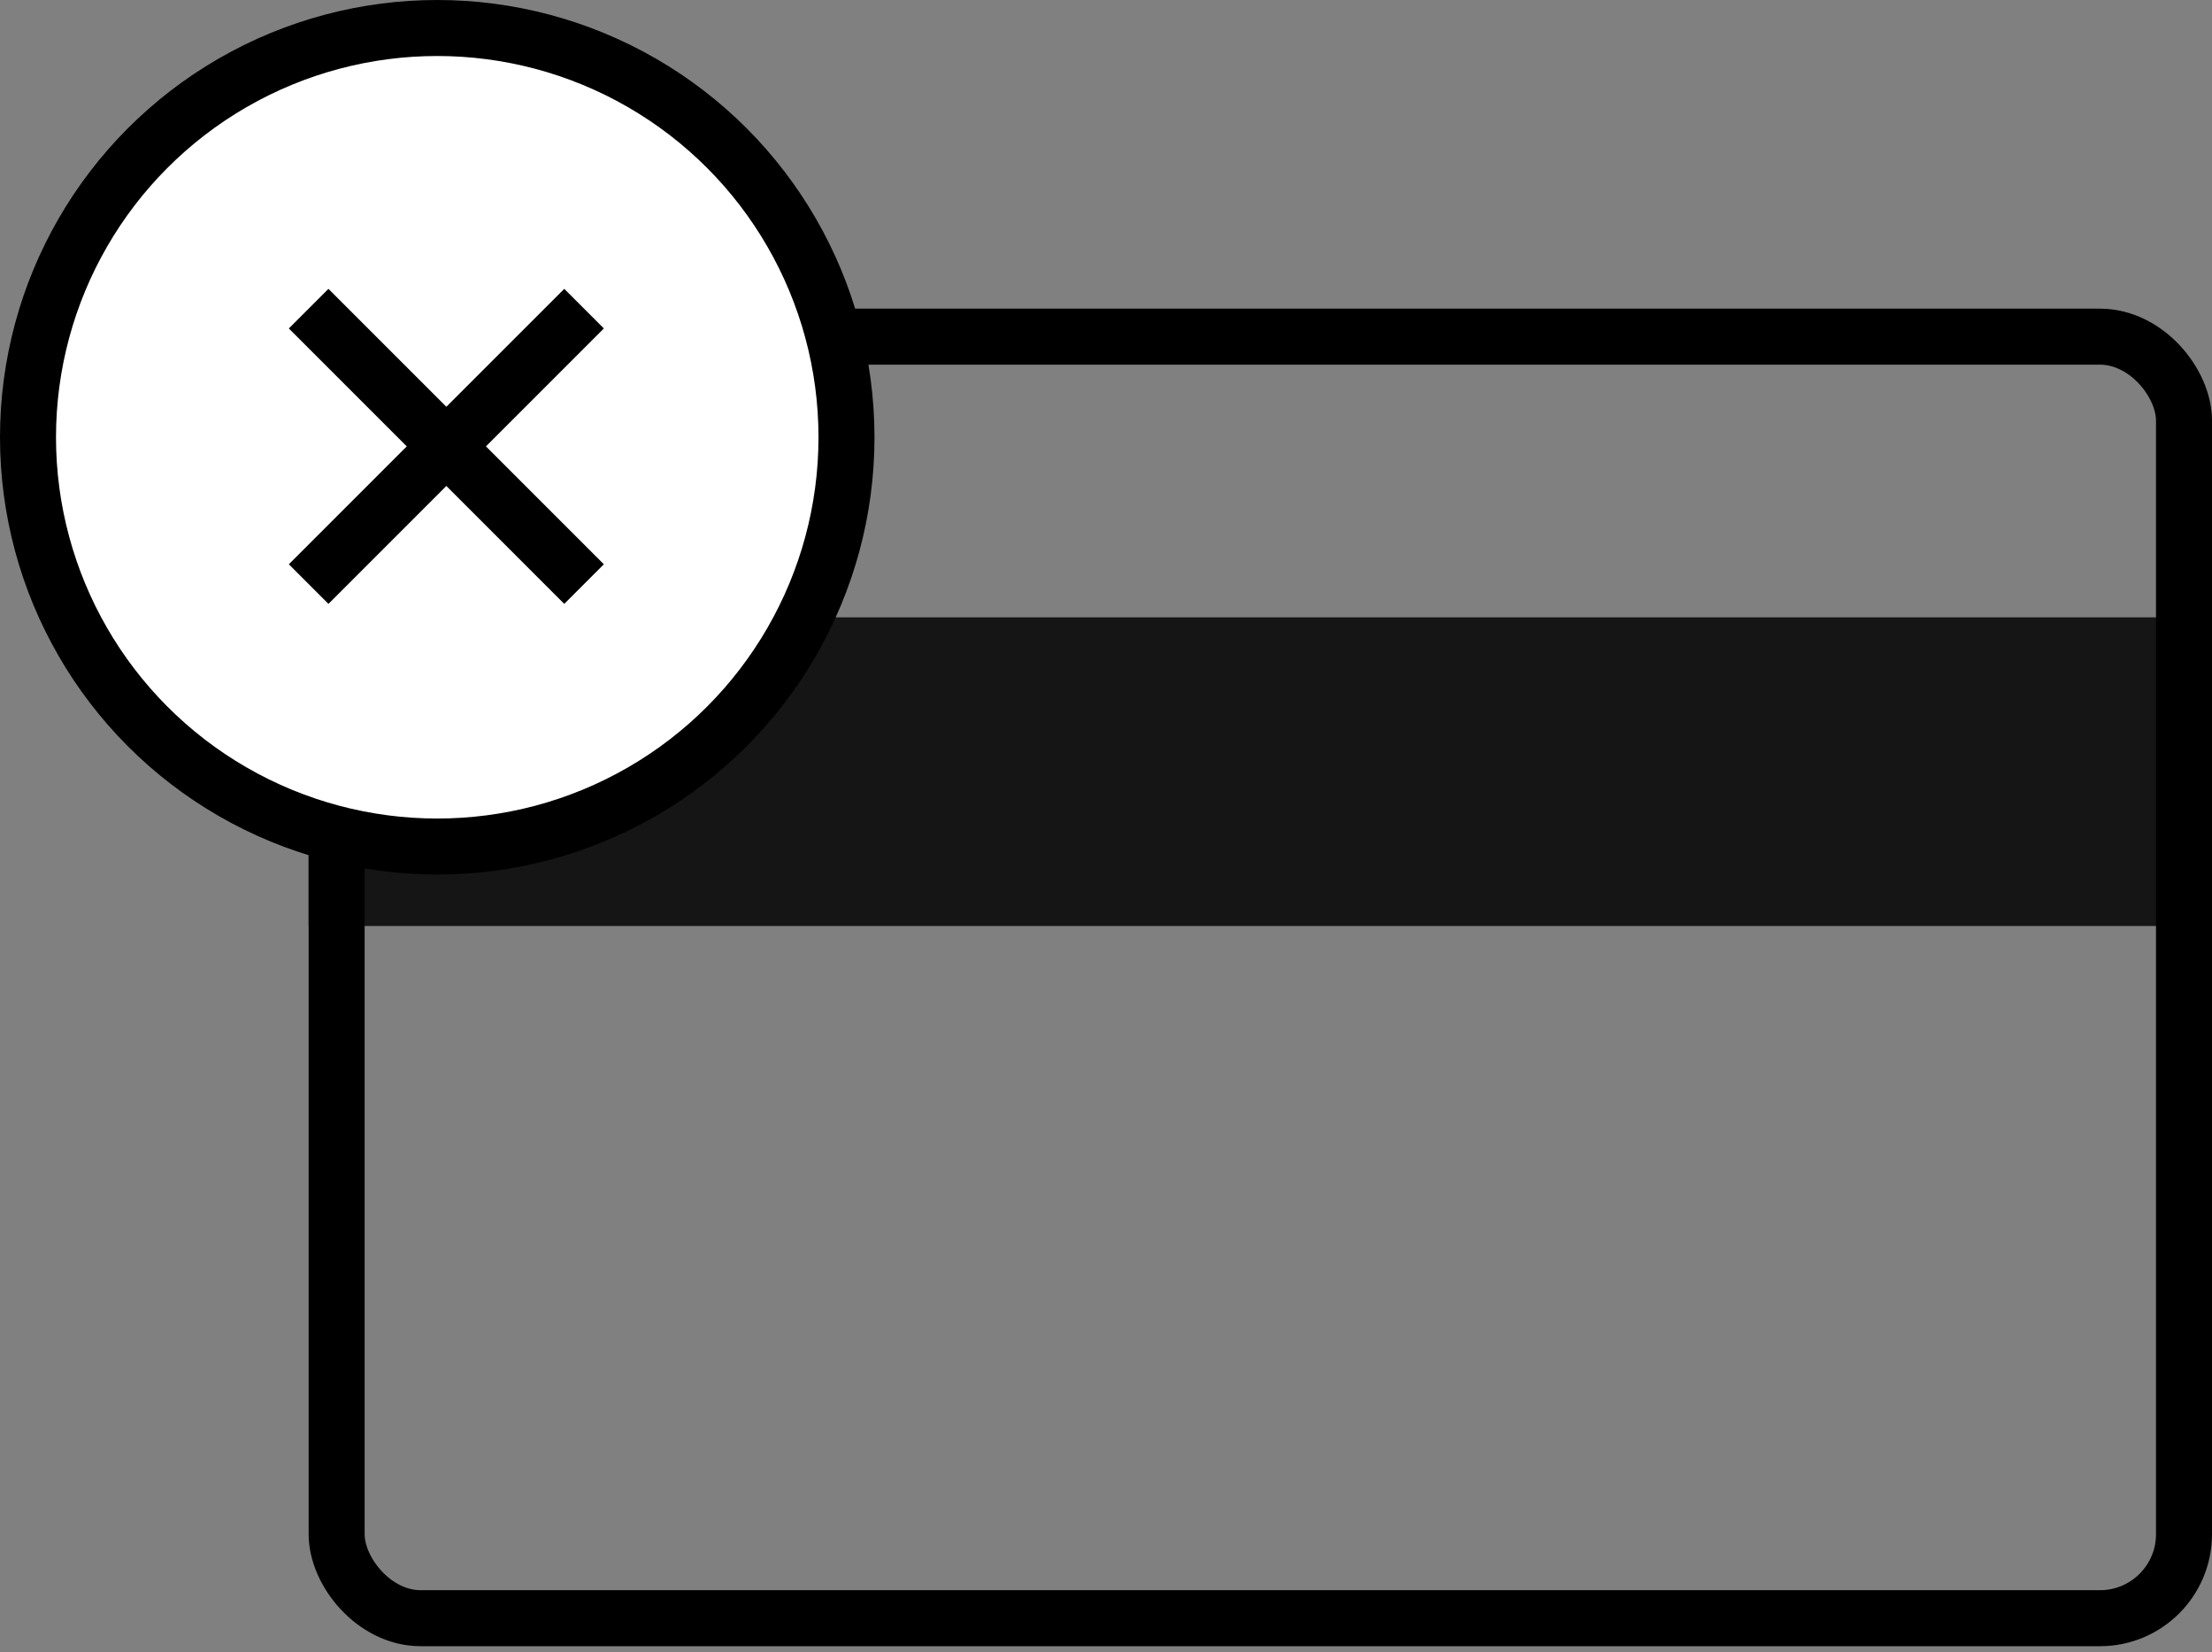
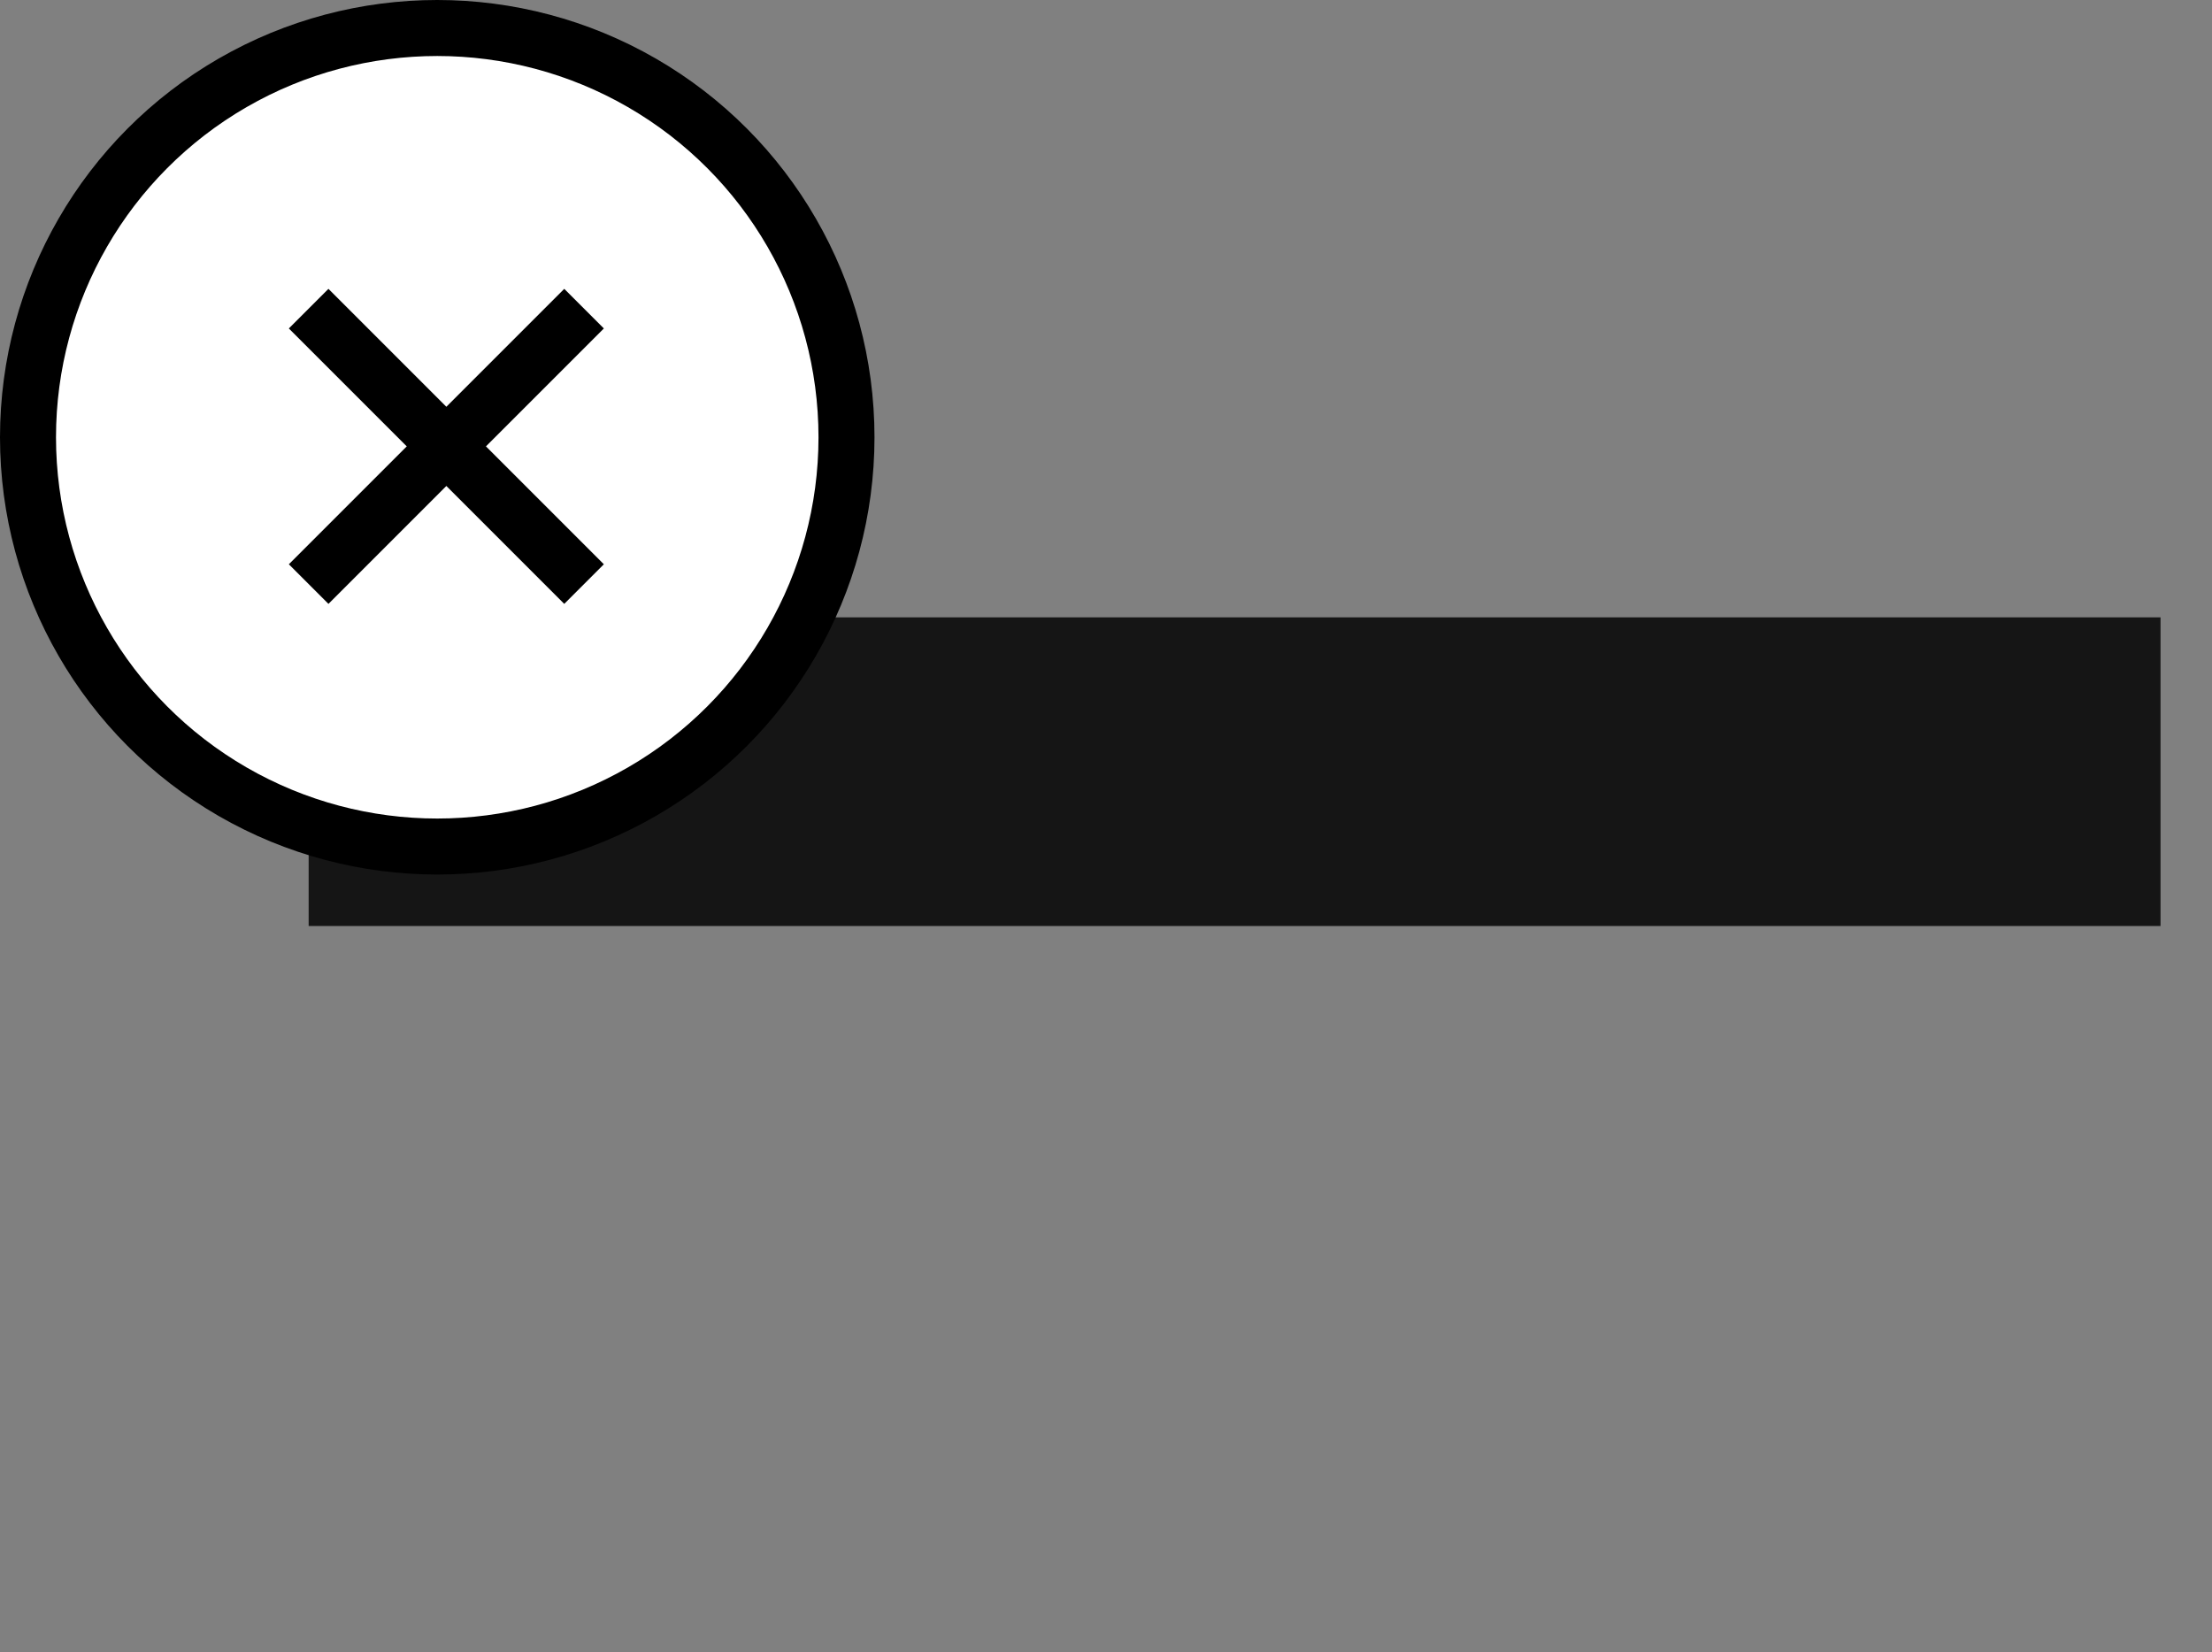
<svg xmlns="http://www.w3.org/2000/svg" width="79" height="59" viewBox="0 0 79 59" fill="none">
  <rect x="0" y="0" width="79" height="59" fill="#808080" stroke="none" />
  <rect x="11.023" y="22.047" width="66.139" height="11.023" fill="#151515" />
-   <rect x="12.023" y="12.023" width="65.977" height="45.767" rx="3" stroke="black" stroke-width="2" />
  <circle cx="15.616" cy="15.616" r="14.616" fill="white" stroke="black" stroke-width="2" />
  <path d="M11.023 11.023L15.941 15.941L20.859 20.859" stroke="black" stroke-width="2" />
-   <path d="M20.859 11.023L15.941 15.941L11.023 20.859" stroke="black" stroke-width="2" />
+   <path d="M20.859 11.023L11.023 20.859" stroke="black" stroke-width="2" />
</svg>